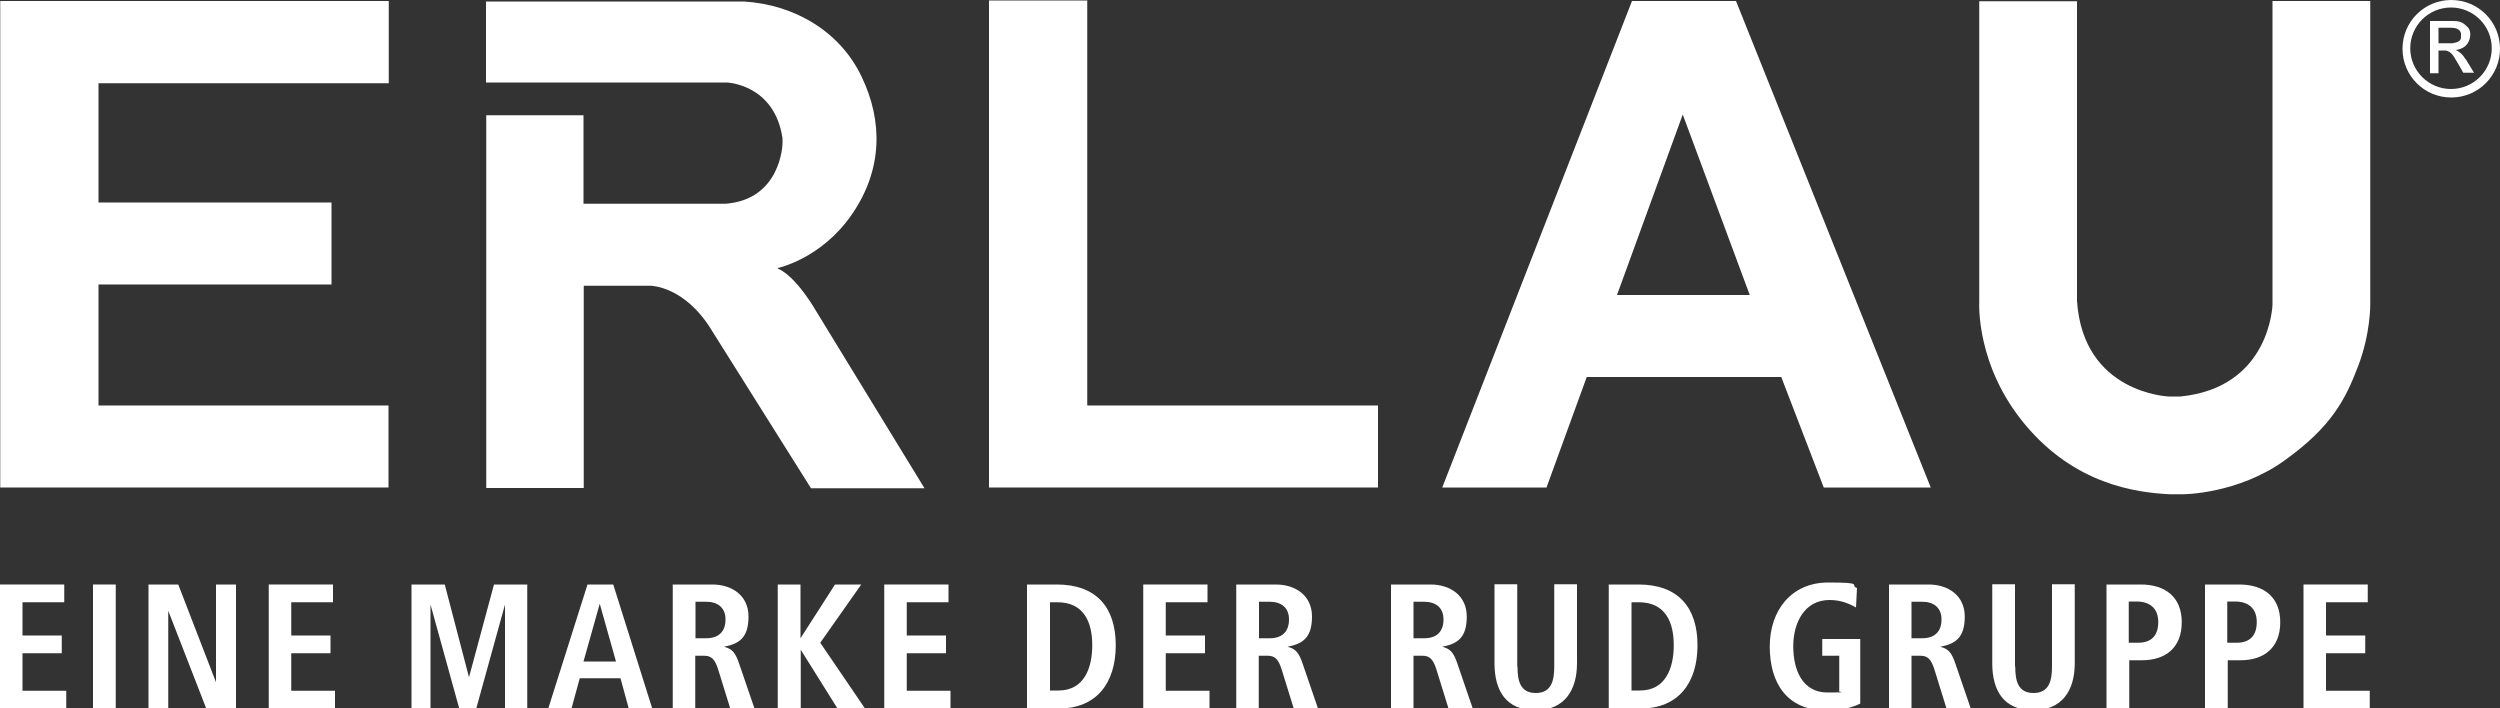
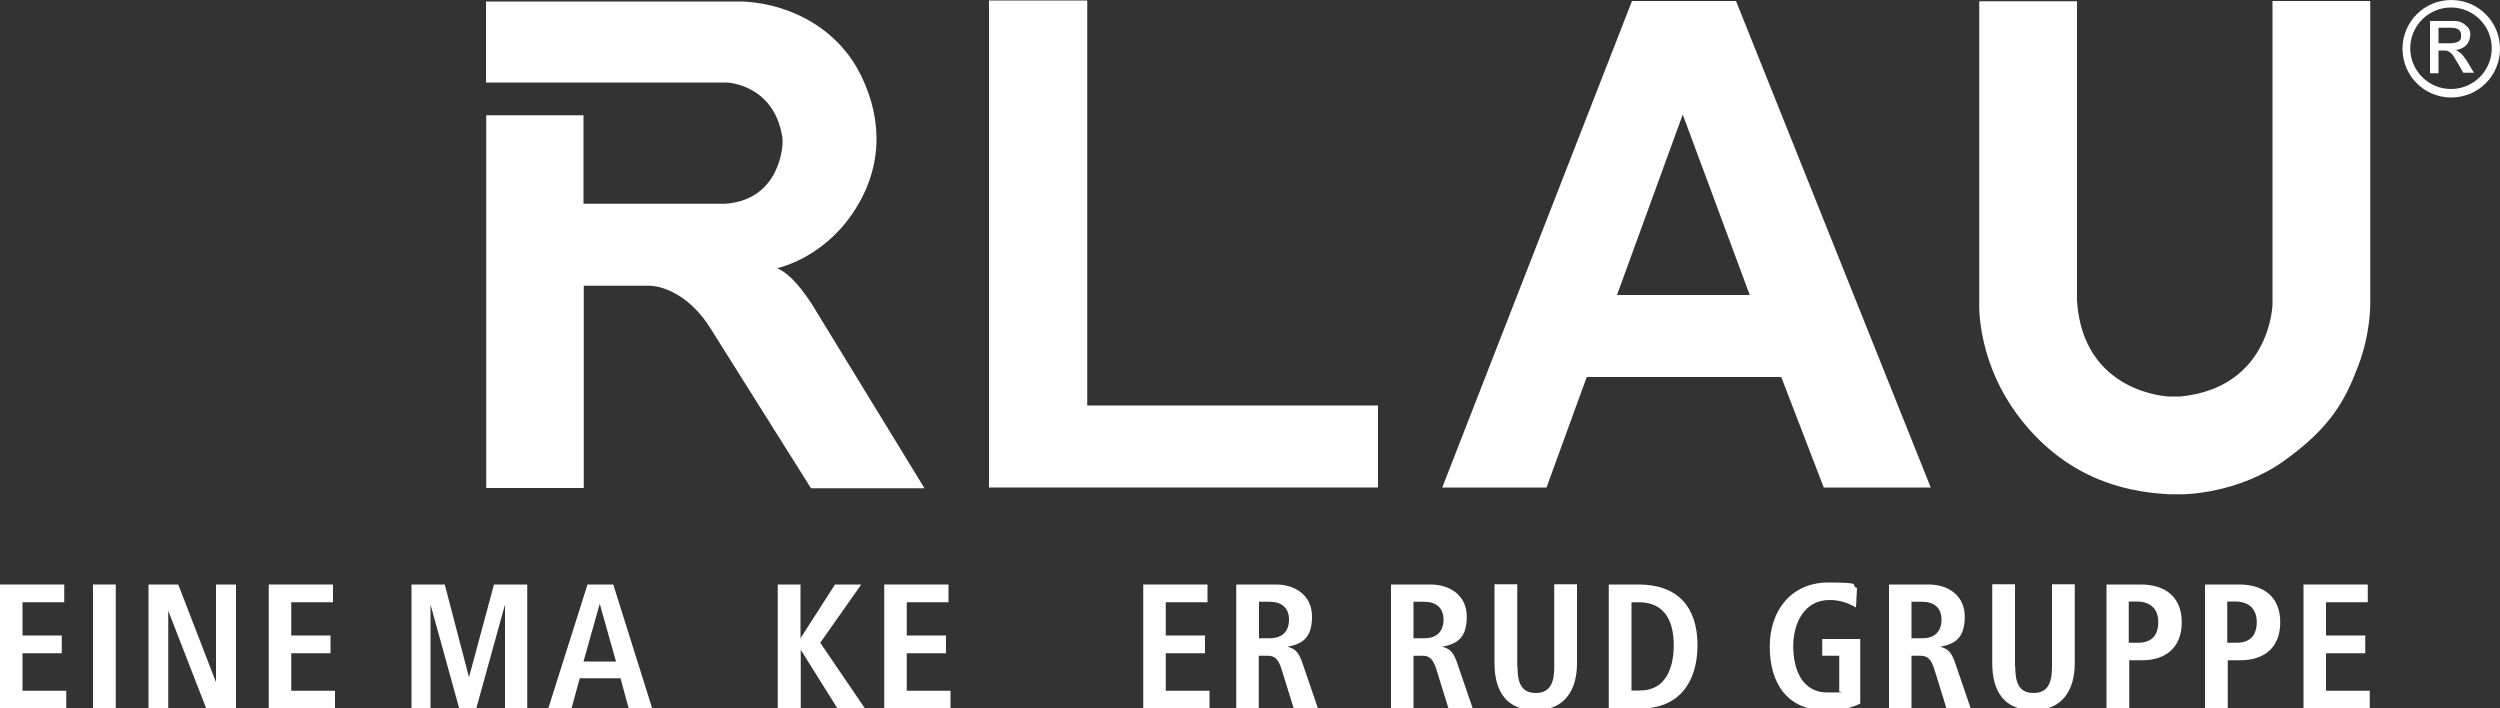
<svg xmlns="http://www.w3.org/2000/svg" id="Ebene_1" version="1.1" viewBox="0 0 1000 283.4">
  <rect x="0" y="0" width="1000" height="283.4" fill="#333333" stroke="none" />
  <defs>
    <style>
      .st0 {
        fill: #ffffff;
      }
      path {
        fill: #ffffff;
      }
    </style>
  </defs>
  <g>
    <path class="st0" d="M395.6,195V.2h39.3v162h116.3v32.8h-155.6Z" />
    <path class="st0" d="M194.4.5v32.5h96.3s19.1.6,22.3,22.3v2.2c0,0-.5,22.3-22.8,24h-56.8v-35.4h-38.9v149.1h39v-80.9h26.7s13.6,0,24.4,17.7l39.8,63.3h45.4l-43.5-71.1s-7.7-13.6-15.2-16.8v-.2c0,0,17.4-3.6,29.7-21.5,12.3-17.9,12.4-37.3,3.8-55.1-8.5-17.9-26.7-28.8-47.1-30h-103.2Z" />
    <path class="st0" d="M772.3,195h-42.8l-17-44.2h-77.8l-16.1,44.2h-41.7L652.8.4h41.6l77.9,194.6ZM699.9,118l-26.8-72.2-26.3,72.2h53.1Z" />
    <path class="st0" d="M791.7.4v120.5s-1.5,25.3,18.4,49c19.8,23.7,43.9,27.1,57.7,27.8h5.4c0,0,21.8,0,40.6-13.5,18.8-13.5,24.3-24.3,29.4-37.6,5.1-13.3,4.9-24.9,4.9-24.9V.4h-39.1v121.4s-.8,33.2-36.8,36.8h-4.7s-34.3-1.2-36.7-38.3V.5h-39Z" />
-     <polygon class="st0" points="155.5 33.3 155.5 .4 .1 .4 .1 23.4 .1 33.3 .1 195 155.4 195 155.4 162.2 39.4 162.2 39.4 113.8 132.6 113.8 132.6 81 39.4 81 39.4 33.3 51 33.3 51 33.3 155.5 33.3" />
    <g>
      <path class="st0" d="M980.5,0c-10.8,0-19.5,8.7-19.5,19.5s8.7,19.5,19.5,19.5,19.5-8.7,19.5-19.5-8.7-19.5-19.5-19.5ZM980.4,35.6c-9,0-16.3-7.3-16.3-16.3s7.3-16.3,16.3-16.3,16.3,7.3,16.3,16.3-7.3,16.3-16.3,16.3Z" />
      <path class="st0" d="M986.2,23.7s-1.2-2.5-3.9-3.7c0,0,3.3-.3,4.8-2.7,1.5-2.5,1.2-5.3,0-6.4s-2.2-2.5-5.6-2.5c-3.4,0-9.5,0-9.5,0v20.9h3.4v-9.1h2.5s2.1-.2,3.8,2.7c1.8,2.9,3.6,6.2,3.6,6.2h4.3l-3.4-5.6ZM981.2,17.3h-5.8v-6.2s1.6,0,5.2,0,3.8,2.3,3.8,2.3v1.6c-.1,2.1-3.2,2.2-3.2,2.2Z" />
    </g>
  </g>
  <g>
    <path d="M0,283.4v-49.6h25.7v7.1H9v13.3h15.7v7.1h-15.7v15h17.5v7.1H0Z" />
    <path d="M37.2,283.4v-49.6h9.1v49.6h-9.1Z" />
    <path d="M59.4,283.4v-49.6h11.9l15.1,39.1v-39.1h8v49.6h-11.9l-15.2-39.1v39.1h-7.9Z" />
    <path d="M107.5,283.4v-49.6h25.7v7.1h-16.7v13.3h15.7v7.1h-15.7v15h17.5v7.1h-26.5Z" />
    <path d="M164.6,283.4v-49.6h13.3l9.7,37.1,10-37.1h13.3v49.6h-8.9v-41.6l-11.5,41.6h-6.8l-11.5-41.6v41.6h-7.9Z" />
    <path d="M219.3,283.4l15.7-49.6h10.3l15.6,49.6h-9.4l-3.3-12.1h-16.3l-3.3,12.1h-9.1ZM233.4,264.6h13l-6.5-23.1-6.5,23.1Z" />
-     <path d="M269.1,283.4v-49.6h15.8c8,0,14.5,4.5,14.5,12.8s-3.5,10.9-9.8,12.1c3.3.8,4.6,2.5,6,6.6l6.2,18.1h-9.7l-4.8-15.5c-1.2-3.8-2.5-5.6-5.5-5.6h-3.7v21.1h-9ZM278.1,255.3h4.4c5.1,0,7.7-2.8,7.7-7.5s-3-7.1-7.8-7.1h-4.2v14.7Z" />
    <path d="M311.1,283.4v-49.6h9.1v21.5l13.8-21.5h10.5l-16.4,23.3,17.9,26.3h-11l-14.7-23.5v23.5h-9.1Z" />
    <path d="M353.7,283.4v-49.6h25.7v7.1h-16.7v13.3h15.7v7.1h-15.7v15h17.5v7.1h-26.5Z" />
-     <path d="M410.8,283.4v-49.6h11.9c15.8,0,23.6,9.1,23.6,24.3s-7.8,25.3-22.7,25.3h-12.8ZM420,276.2h3.4c10.2,0,13.5-8.9,13.5-18.1s-3.3-17.2-14-17.2h-2.9v35.3Z" />
    <path d="M457.3,283.4v-49.6h25.7v7.1h-16.7v13.3h15.7v7.1h-15.7v15h17.5v7.1h-26.5Z" />
-     <path d="M494.5,283.4v-49.6h15.8c8,0,14.5,4.5,14.5,12.8s-3.5,10.9-9.8,12.1c3.3.8,4.6,2.5,6,6.6l6.2,18.1h-9.7l-4.8-15.5c-1.2-3.8-2.5-5.6-5.5-5.6h-3.7v21.1h-9ZM503.5,255.3h4.4c5.1,0,7.7-2.8,7.7-7.5s-3-7.1-7.8-7.1h-4.2v14.7Z" />
+     <path d="M494.5,283.4v-49.6h15.8c8,0,14.5,4.5,14.5,12.8s-3.5,10.9-9.8,12.1c3.3.8,4.6,2.5,6,6.6l6.2,18.1h-9.7l-4.8-15.5c-1.2-3.8-2.5-5.6-5.5-5.6h-3.7v21.1h-9ZM503.5,255.3h4.4c5.1,0,7.7-2.8,7.7-7.5s-3-7.1-7.8-7.1h-4.2v14.7" />
    <path d="M556.4,283.4v-49.6h15.8c8,0,14.5,4.5,14.5,12.8s-3.5,10.9-9.8,12.1c3.3.8,4.6,2.5,6,6.6l6.2,18.1h-9.7l-4.8-15.5c-1.2-3.8-2.5-5.6-5.5-5.6h-3.7v21.1h-9ZM565.3,255.3h4.4c5.1,0,7.7-2.8,7.7-7.5s-3-7.1-7.8-7.1h-4.2v14.7Z" />
    <path d="M607,266.6c0,5.4.9,10.6,7.3,10.6s7.4-5.2,7.4-10.6v-32.9h9.1v31.6c0,10.8-5,18.8-16.6,18.8s-16.4-7.6-16.4-18.8v-31.6h9.1v32.9Z" />
    <path d="M643.5,283.4v-49.6h11.9c15.8,0,23.6,9.1,23.6,24.3s-7.8,25.3-22.7,25.3h-12.8ZM652.6,276.2h3.4c10.2,0,13.5-8.9,13.5-18.1s-3.3-17.2-14-17.2h-2.9v35.3Z" />
    <path d="M744,281.5c-4.2,2-8.9,2.7-13.3,2.7-16.1,0-22.8-11.2-22.8-25.6s8.6-25.6,23.4-25.6,8.3,1,11.5,2.2l-.4,7.8c-3-1.7-6.2-3-10.6-3-10,0-14.5,9.1-14.5,18.5s3.6,18.5,13.7,18.5,3.3-.2,4.7-.7v-14h-6.8v-6.7h15.2v25.8Z" />
    <path d="M755.6,283.4v-49.6h15.8c8,0,14.5,4.5,14.5,12.8s-3.5,10.9-9.8,12.1c3.3.8,4.6,2.5,6,6.6l6.2,18.1h-9.7l-4.8-15.5c-1.2-3.8-2.5-5.6-5.5-5.6h-3.7v21.1h-9ZM764.5,255.3h4.4c5.1,0,7.7-2.8,7.7-7.5s-3-7.1-7.8-7.1h-4.2v14.7Z" />
    <path d="M806.1,266.6c0,5.4.9,10.6,7.3,10.6s7.4-5.2,7.4-10.6v-32.9h9.1v31.6c0,10.8-5,18.8-16.6,18.8s-16.4-7.6-16.4-18.8v-31.6h9.1v32.9Z" />
    <path d="M842.6,283.4v-49.6h13.7c9.7,0,16.4,4.9,16.4,15.1s-6.5,15.2-15.9,15.2h-5.1v19.3h-9ZM851.5,257.1h3.7c5.4,0,8.1-2.9,8.1-8.3s-3.3-8.2-8.7-8.2h-3.1v16.4Z" />
    <path d="M882,283.4v-49.6h13.7c9.7,0,16.4,4.9,16.4,15.1s-6.5,15.2-15.9,15.2h-5.1v19.3h-9ZM890.9,257.1h3.7c5.4,0,8.1-2.9,8.1-8.3s-3.3-8.2-8.7-8.2h-3.1v16.4Z" />
    <path d="M921.4,283.4v-49.6h25.7v7.1h-16.7v13.3h15.7v7.1h-15.7v15h17.5v7.1h-26.5Z" />
  </g>
</svg>